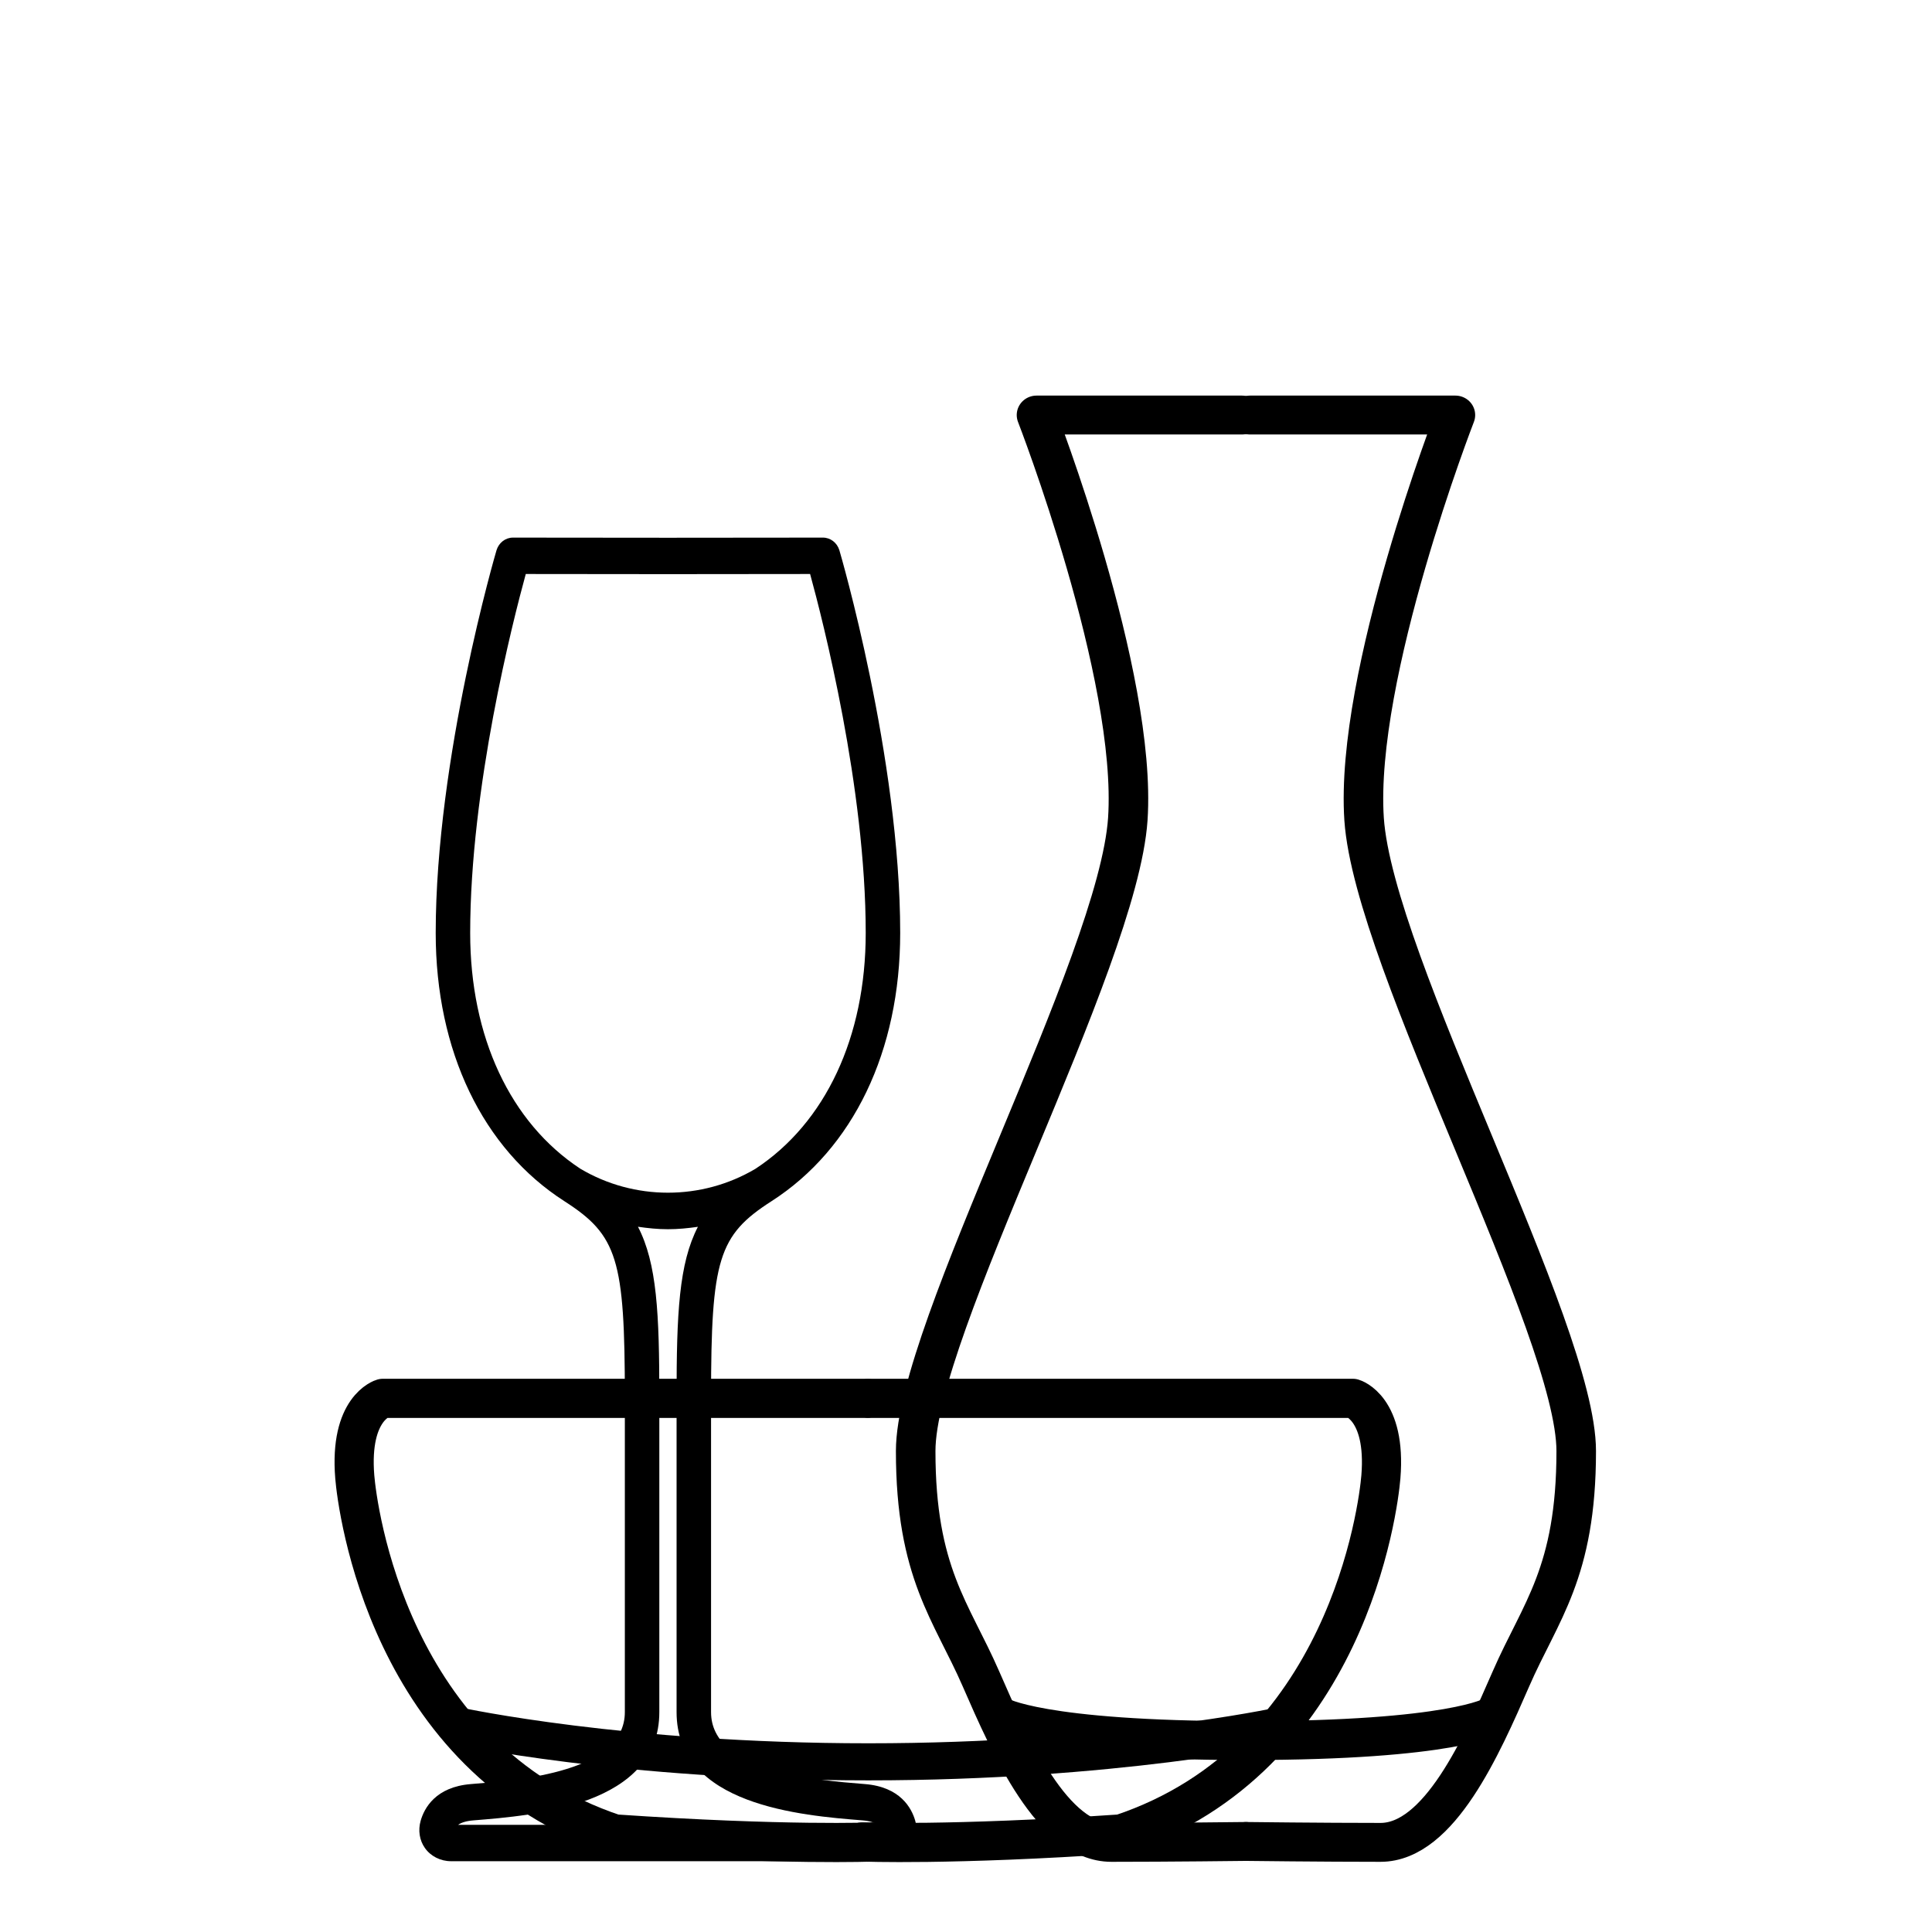
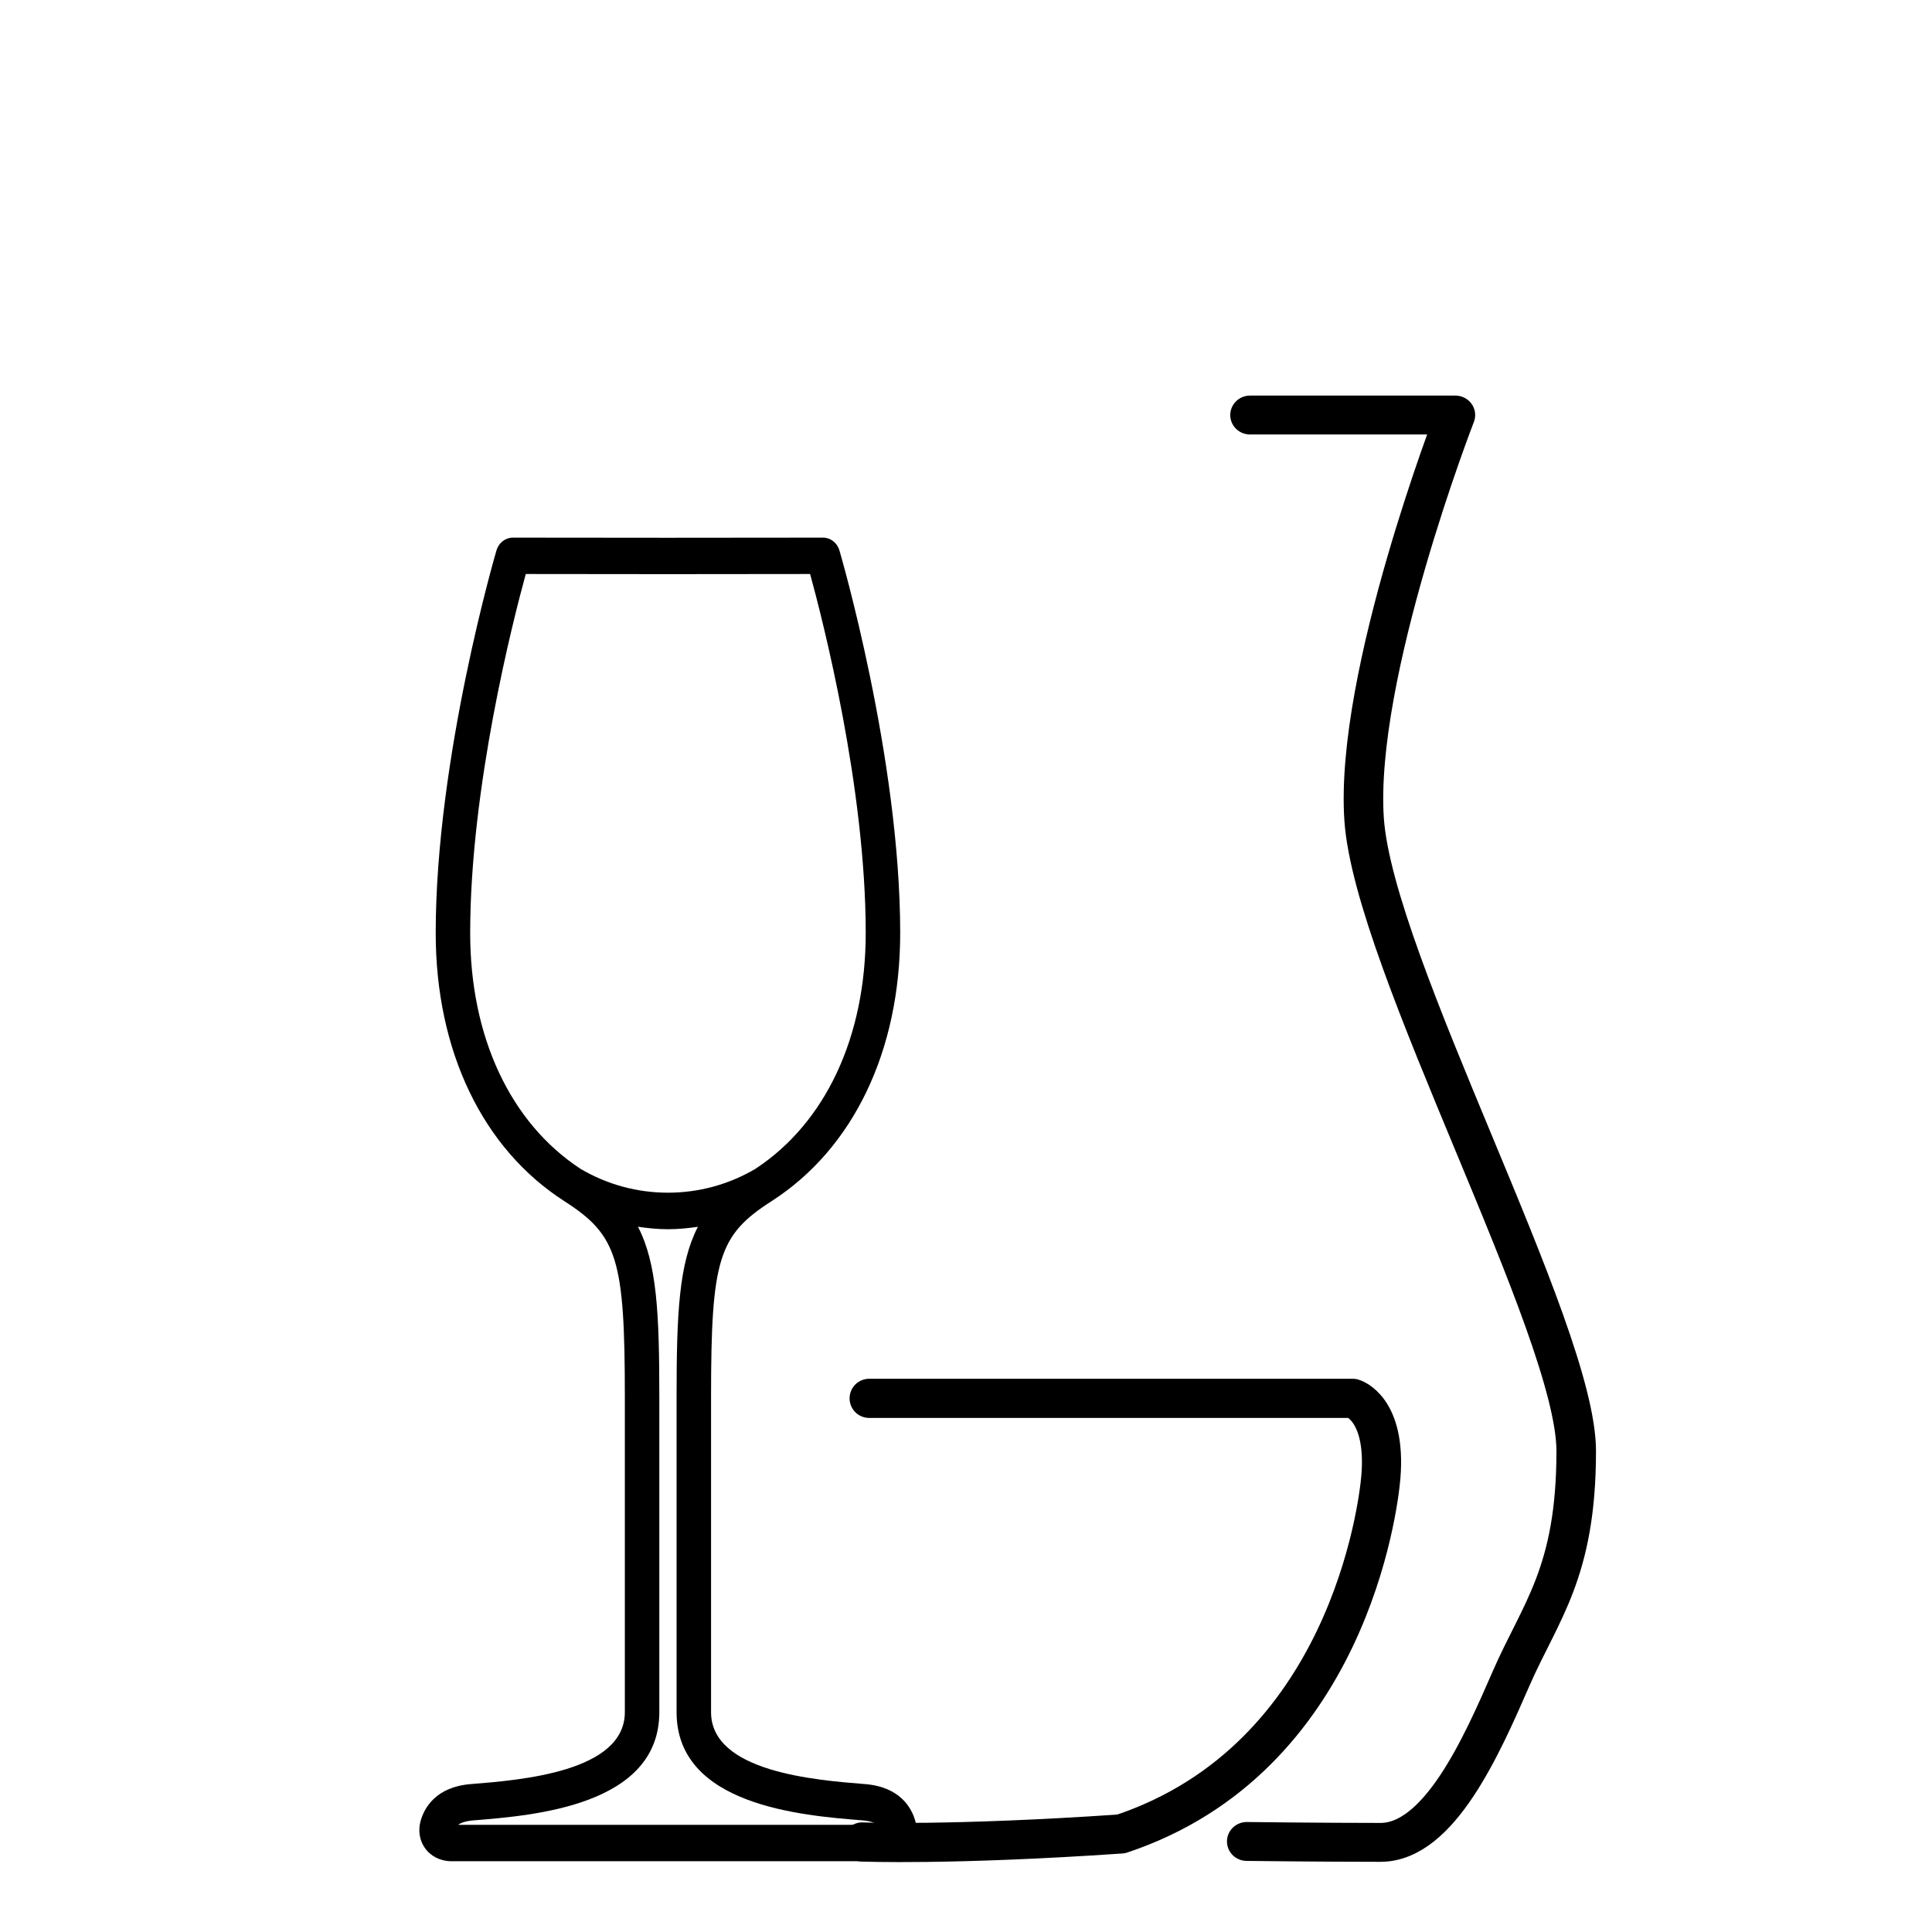
<svg xmlns="http://www.w3.org/2000/svg" width="100%" height="100%" viewBox="0 0 148 148" version="1.1" xml:space="preserve" style="fill-rule:evenodd;clip-rule:evenodd;stroke-linecap:round;stroke-linejoin:round;stroke-miterlimit:1.5;">
  <g transform="matrix(1,0,0,1,-454,-8)">
    <g>
      <g transform="matrix(1,0,0,1,-86.482,-404.705)">
        <path d="M575.578,552.494C575.795,552.339 576.155,552.201 576.762,552.153C581.38,551.784 590.989,551.018 590.989,543.862L590.989,519.725C590.989,513.313 590.81,509.494 589.354,506.68C590.116,506.792 590.881,506.869 591.651,506.869C592.418,506.869 593.183,506.794 593.944,506.684C592.49,509.498 592.311,513.316 592.311,519.725L592.311,543.862C592.311,551.019 601.92,551.784 606.544,552.153C607.149,552.201 607.507,552.339 607.723,552.494L575.578,552.494ZM584.939,502.235C579.575,498.707 576.5,492.141 576.5,484.177C576.5,473.039 579.781,460.238 580.759,456.676L591.651,456.687L602.54,456.676C603.518,460.238 606.8,473.039 606.8,484.177C606.8,492.144 603.721,498.713 598.354,502.24C594.231,504.683 589.061,504.682 584.939,502.235ZM606.737,549.373C602.912,549.068 594.952,548.433 594.952,543.862L594.952,519.725C594.952,509.155 595.515,507.333 599.585,504.721C605.848,500.699 609.441,493.212 609.441,484.177C609.441,470.738 604.826,454.999 604.78,454.849C604.602,454.276 604.096,453.888 603.524,453.888L591.651,453.899L579.776,453.888L579.775,453.888C579.204,453.888 578.697,454.276 578.52,454.849C578.473,454.999 573.859,470.738 573.859,484.177C573.859,493.211 577.451,500.699 583.715,504.721C587.785,507.333 588.348,509.155 588.348,519.725L588.348,543.862C588.348,548.433 580.388,549.068 576.558,549.373C573.844,549.588 572.98,551.225 572.707,552.181C572.497,552.917 572.615,553.679 573.031,554.27C573.476,554.903 574.226,555.282 575.035,555.282L608.264,555.282C609.073,555.282 609.823,554.904 610.269,554.271C610.685,553.679 610.803,552.918 610.593,552.182C610.32,551.226 609.457,549.588 606.737,549.373Z" style="fill-rule:nonzero;" />
      </g>
      <g transform="matrix(1,0,0,1,-915.299,-189.756)">
        <g transform="matrix(1.396,0,0,1.373,-742.071,-126.421)">
-           <path d="M1580.59,259.265L1569.32,259.265C1569.32,259.265 1574.86,273.761 1574.33,281.814C1573.79,289.867 1562.69,310.268 1562.69,317.068C1562.69,323.869 1564.66,326.016 1566.27,329.774C1567.88,333.532 1570.21,338.901 1573.43,338.901C1576.65,338.901 1580.77,338.85 1580.77,338.85" style="fill:none;stroke:black;stroke-width:2.17px;" />
-         </g>
+           </g>
        <g transform="matrix(-1.396,0,0,1.373,3671.56,-126.421)">
          <path d="M1580.59,259.265L1569.32,259.265C1569.32,259.265 1574.86,273.761 1574.33,281.814C1573.79,289.867 1562.69,310.268 1562.69,317.068C1562.69,323.869 1564.66,326.016 1566.27,329.774C1567.88,333.532 1570.21,338.901 1573.43,338.901C1576.65,338.901 1580.77,338.85 1580.77,338.85" style="fill:none;stroke:black;stroke-width:2.17px;" />
        </g>
        <g transform="matrix(1.396,0,0,1.373,-576.433,-126.421)">
-           <path d="M1448.62,331.847C1448.62,331.847 1450.79,333.221 1462.12,333.221" style="fill:none;stroke:black;stroke-width:2.17px;" />
-         </g>
+           </g>
        <g transform="matrix(-1.396,0,0,1.373,3505.92,-126.421)">
-           <path d="M1448.62,331.847C1448.62,331.847 1450.79,333.221 1462.12,333.221" style="fill:none;stroke:black;stroke-width:2.17px;" />
-         </g>
+           </g>
      </g>
      <g transform="matrix(1,0,0,1,-154.038,-1.432)">
        <g transform="matrix(1,0,0,1,-751.835,-519.813)">
-           <path d="M1426.25,636.365L1389.2,636.365C1389.2,636.365 1386.62,637.103 1387.05,642.377C1387.24,644.703 1389.62,663.956 1406.95,669.733C1420.02,670.628 1426.78,670.348 1426.78,670.348" style="fill:none;stroke:black;stroke-width:3px;" />
-         </g>
+           </g>
        <g transform="matrix(-1,0,0,1,2100.87,-519.813)">
          <path d="M1426.25,636.365L1389.2,636.365C1389.2,636.365 1386.62,637.103 1387.05,642.377C1387.24,644.703 1389.62,663.956 1406.95,669.733C1420.02,670.628 1426.78,670.348 1426.78,670.348" style="fill:none;stroke:black;stroke-width:3px;" />
        </g>
        <g transform="matrix(1.113,0,0,1,-912.93,-521.531)">
-           <path d="M1398.06,663.179C1398.06,663.179 1409.45,665.927 1426.32,665.927C1443.19,665.927 1454.62,663.179 1454.62,663.179" style="fill:none;stroke:black;stroke-width:2.84px;" />
-         </g>
+           </g>
      </g>
    </g>
  </g>
</svg>